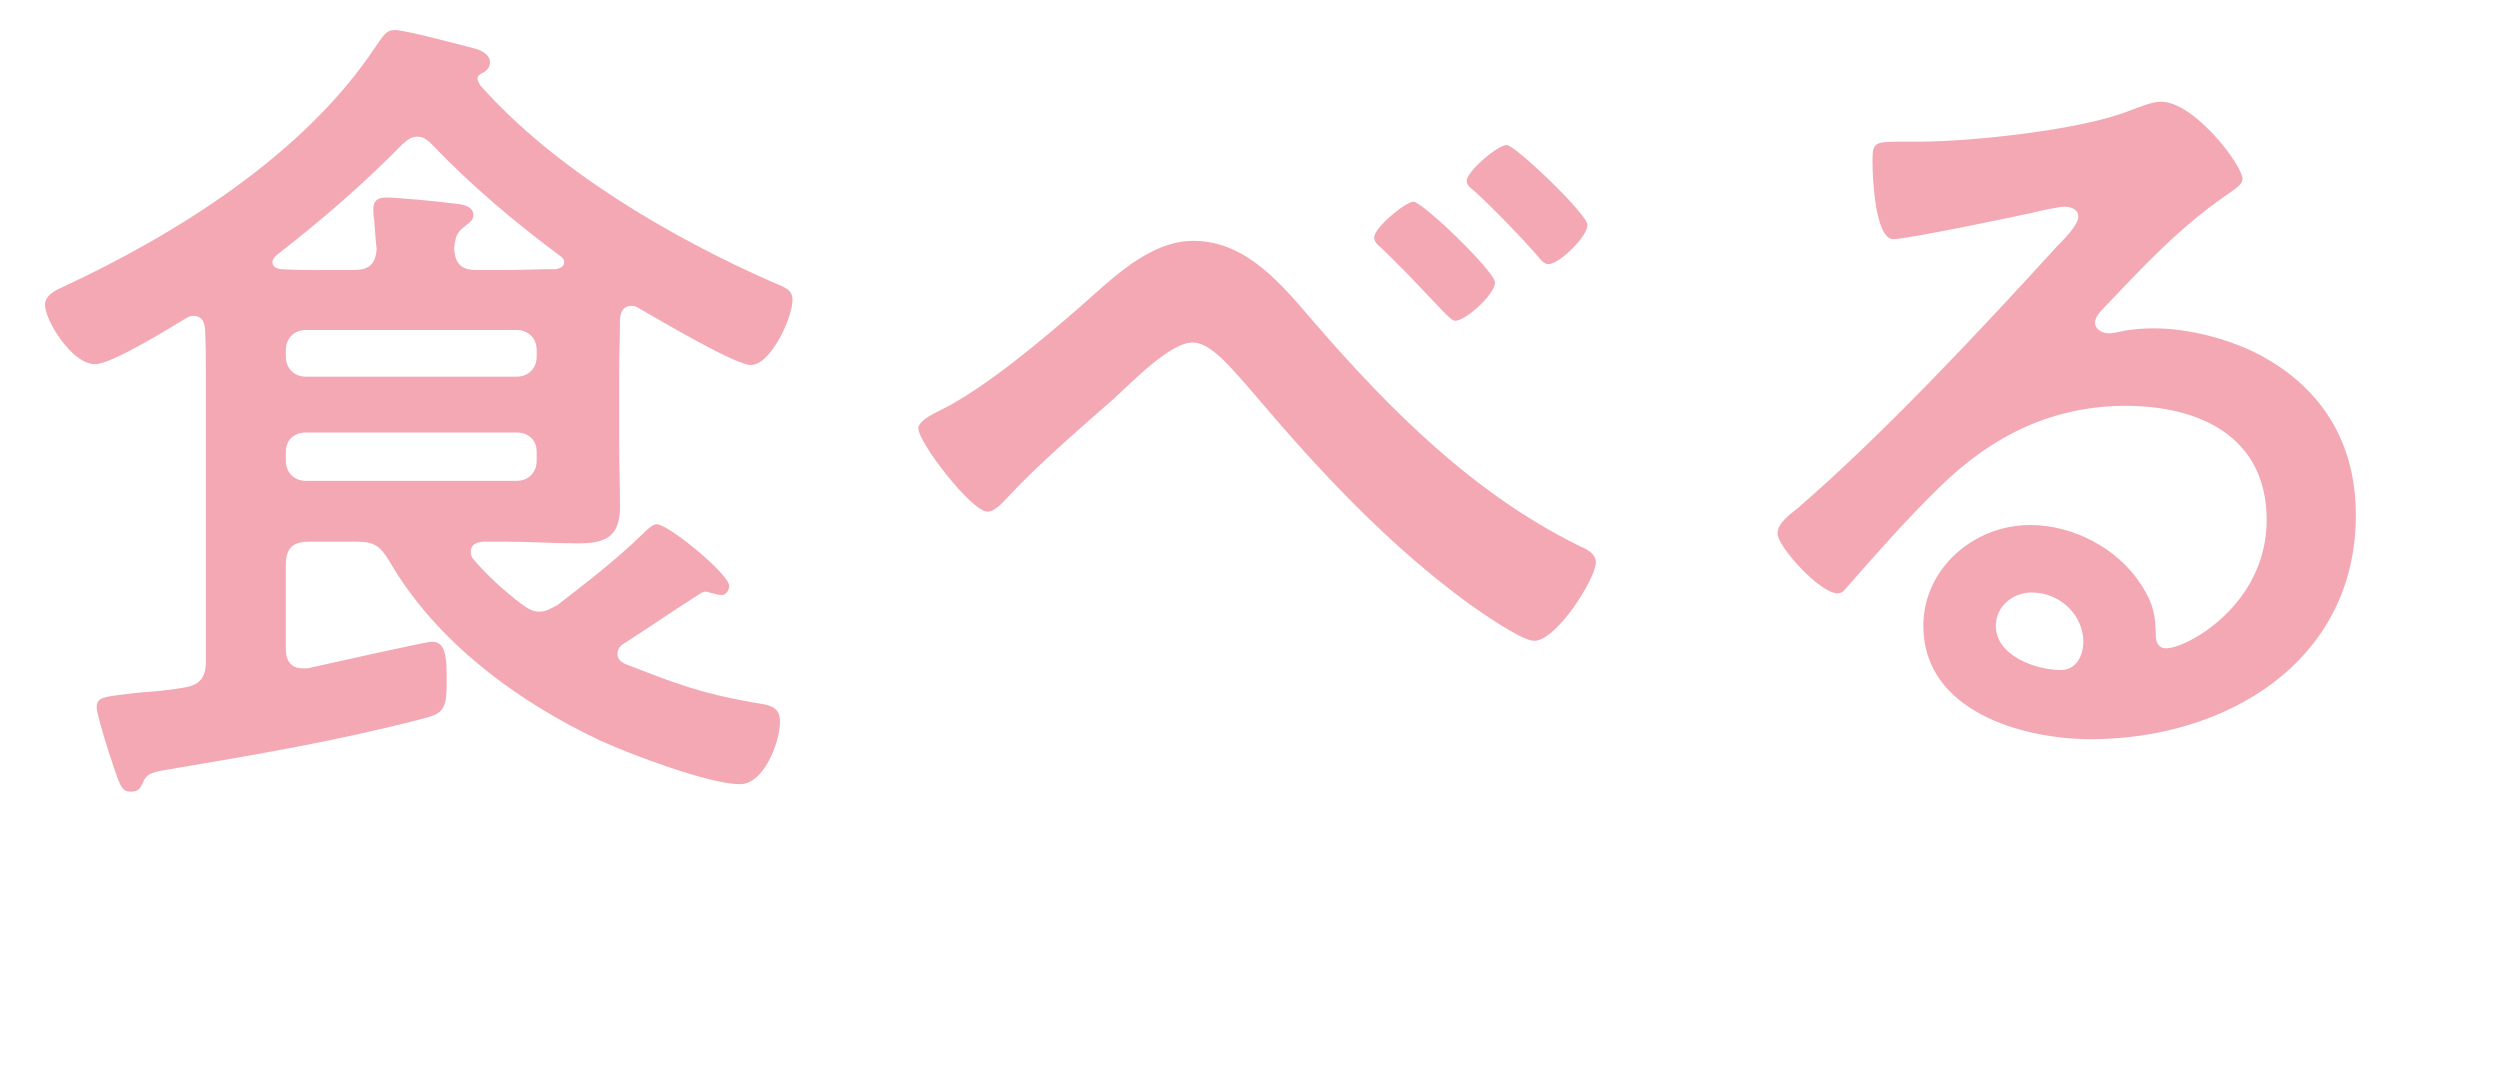
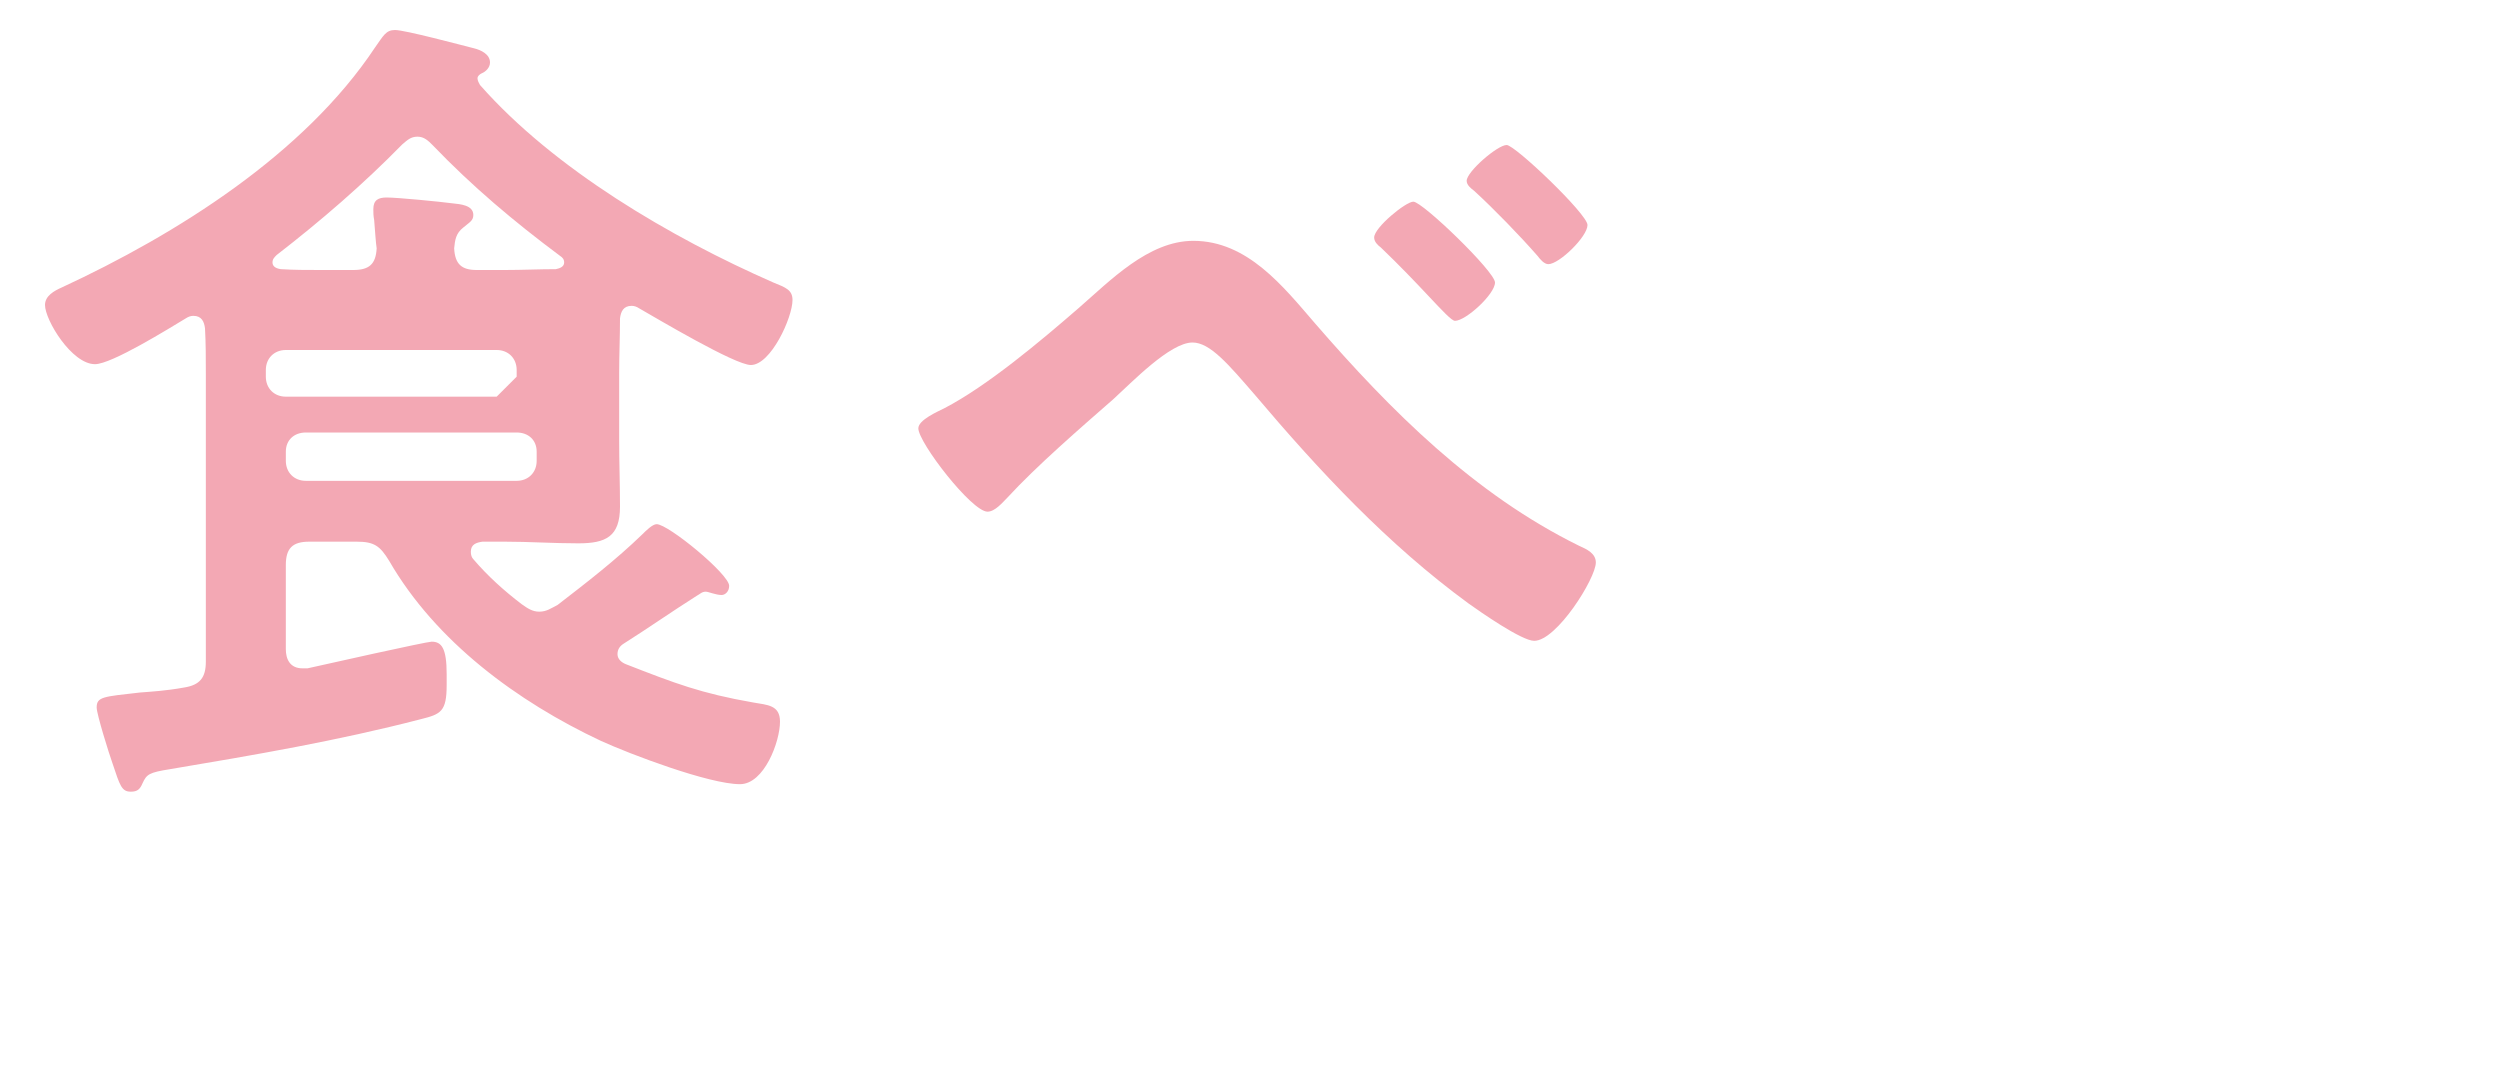
<svg xmlns="http://www.w3.org/2000/svg" id="_レイヤー_2" viewBox="0 0 120 51.24">
  <defs>
    <style>.cls-1{fill:#f3a8b4;stroke-width:0px;}</style>
  </defs>
  <g id="_レイヤー_1-2">
-     <path class="cls-1" d="m23.16,26c-.28.04-.56.12-.56.48,0,.16.04.28.12.36.68.8,1.48,1.52,2.32,2.16.28.2.52.36.84.36.36,0,.56-.16.88-.32,1.4-1.08,2.8-2.16,4.08-3.4.16-.16.48-.48.68-.48.56,0,3.48,2.4,3.48,2.96,0,.28-.2.44-.36.44-.28,0-.64-.16-.76-.16-.2,0-.28.12-.44.2-1.2.76-2.28,1.52-3.48,2.28-.2.12-.32.28-.32.52s.2.4.4.48c2.36.92,3.6,1.4,6.12,1.84.68.12,1.28.12,1.28.92,0,.96-.76,3-1.92,3-1.48,0-5.28-1.44-6.68-2.08-4-1.88-7.92-4.76-10.16-8.64-.44-.72-.72-.92-1.56-.92h-2.28c-.8,0-1.12.32-1.12,1.12v4.04c0,.48.2.92.8.92h.24c.88-.2,5.72-1.28,5.96-1.28.48,0,.72.32.72,1.56v.52c0,1.28-.28,1.4-1.24,1.64-4,1.04-8,1.72-12.04,2.4-1,.16-1.12.24-1.32.68-.12.28-.24.4-.56.4-.44,0-.52-.28-.88-1.36-.16-.44-.76-2.36-.76-2.68,0-.52.32-.52,2.08-.72.52-.04,1.24-.08,2.12-.24.76-.12,1.04-.48,1.04-1.24v-13.84c0-.72,0-1.44-.04-2.16-.04-.32-.16-.6-.56-.6-.12,0-.24.04-.36.12-.8.48-3.56,2.2-4.36,2.2-1.12,0-2.4-2.12-2.4-2.84,0-.44.44-.68.8-.84,5.52-2.56,11.64-6.4,15.04-11.52.4-.56.52-.84.96-.84.48,0,3.16.72,3.8.88.32.08.76.28.76.68,0,.24-.2.44-.4.52-.08.04-.2.12-.2.24s.08.24.12.32c3.56,4.04,9.16,7.32,14.08,9.48.6.24.92.36.92.84,0,.84-1.04,3.12-2,3.12-.76,0-4.52-2.24-5.36-2.72-.12-.08-.24-.12-.36-.12-.4,0-.52.28-.56.6,0,.88-.04,1.76-.04,2.64v3.24c0,1.04.04,2.08.04,3.16,0,1.44-.68,1.76-2,1.76-1.2,0-2.36-.08-3.52-.08h-1.08Zm-3.12-19.44c-.32,0-.48.16-.72.36-1.88,1.92-3.92,3.68-6.04,5.32-.12.12-.2.2-.2.36s.12.28.4.32c.64.04,1.24.04,1.88.04h1.6c.76,0,1.08-.28,1.12-1.04-.04-.24-.08-.88-.12-1.36-.04-.2-.04-.36-.04-.52,0-.44.24-.56.64-.56.52,0,2.56.2,3.16.28.36.04,1,.08,1,.56,0,.28-.2.36-.48.6-.36.28-.4.6-.44,1,.04.76.36,1.04,1.08,1.04h1.36c.84,0,1.64-.04,2.44-.04.2-.04.4-.12.4-.32,0-.16-.08-.24-.2-.32-2.2-1.64-4.2-3.32-6.12-5.32-.2-.2-.4-.4-.72-.4Zm4.76,11.52c.56,0,.96-.4.96-.96v-.32c0-.56-.4-.96-.96-.96h-10.12c-.56,0-.96.4-.96.96v.32c0,.56.4.96.96.96h10.12Zm-10.12,2.68c-.56,0-.96.36-.96.92v.44c0,.56.4.96.96.96h10.12c.56,0,.96-.4.96-.96v-.44c0-.56-.4-.92-.96-.92h-10.12Z" />
+     <path class="cls-1" d="m23.16,26c-.28.04-.56.12-.56.48,0,.16.04.28.12.36.68.8,1.48,1.52,2.32,2.16.28.2.52.36.84.36.36,0,.56-.16.88-.32,1.4-1.08,2.8-2.16,4.08-3.4.16-.16.48-.48.68-.48.56,0,3.48,2.4,3.48,2.96,0,.28-.2.44-.36.44-.28,0-.64-.16-.76-.16-.2,0-.28.12-.44.2-1.2.76-2.28,1.52-3.48,2.28-.2.12-.32.28-.32.52s.2.4.4.48c2.36.92,3.6,1.4,6.12,1.84.68.12,1.28.12,1.28.92,0,.96-.76,3-1.92,3-1.48,0-5.28-1.44-6.68-2.08-4-1.88-7.92-4.76-10.16-8.64-.44-.72-.72-.92-1.56-.92h-2.28c-.8,0-1.12.32-1.12,1.12v4.04c0,.48.2.92.8.92h.24c.88-.2,5.72-1.28,5.96-1.28.48,0,.72.32.72,1.56v.52c0,1.28-.28,1.4-1.24,1.64-4,1.04-8,1.72-12.04,2.4-1,.16-1.12.24-1.32.68-.12.28-.24.4-.56.4-.44,0-.52-.28-.88-1.36-.16-.44-.76-2.36-.76-2.68,0-.52.32-.52,2.08-.72.52-.04,1.24-.08,2.12-.24.76-.12,1.04-.48,1.04-1.24v-13.84c0-.72,0-1.44-.04-2.16-.04-.32-.16-.6-.56-.6-.12,0-.24.04-.36.12-.8.48-3.56,2.2-4.36,2.2-1.12,0-2.4-2.12-2.4-2.84,0-.44.44-.68.8-.84,5.52-2.56,11.64-6.4,15.04-11.52.4-.56.52-.84.96-.84.48,0,3.16.72,3.8.88.32.08.76.28.76.68,0,.24-.2.44-.4.52-.08.04-.2.12-.2.24s.08.24.12.32c3.56,4.04,9.16,7.32,14.08,9.48.6.24.92.36.92.84,0,.84-1.04,3.12-2,3.12-.76,0-4.52-2.24-5.36-2.72-.12-.08-.24-.12-.36-.12-.4,0-.52.28-.56.6,0,.88-.04,1.76-.04,2.64v3.24c0,1.04.04,2.08.04,3.16,0,1.44-.68,1.76-2,1.76-1.2,0-2.36-.08-3.52-.08h-1.08Zm-3.12-19.44c-.32,0-.48.16-.72.36-1.88,1.92-3.92,3.68-6.04,5.32-.12.12-.2.2-.2.36s.12.28.4.32c.64.04,1.24.04,1.88.04h1.6c.76,0,1.08-.28,1.12-1.04-.04-.24-.08-.88-.12-1.36-.04-.2-.04-.36-.04-.52,0-.44.24-.56.64-.56.52,0,2.56.2,3.16.28.36.04,1,.08,1,.56,0,.28-.2.36-.48.6-.36.28-.4.6-.44,1,.04.76.36,1.04,1.08,1.04h1.36c.84,0,1.64-.04,2.44-.04.2-.04.4-.12.4-.32,0-.16-.08-.24-.2-.32-2.2-1.64-4.2-3.32-6.12-5.32-.2-.2-.4-.4-.72-.4Zm4.76,11.52v-.32c0-.56-.4-.96-.96-.96h-10.12c-.56,0-.96.4-.96.96v.32c0,.56.4.96.96.96h10.12Zm-10.12,2.68c-.56,0-.96.36-.96.92v.44c0,.56.4.96.96.96h10.12c.56,0,.96-.4.96-.96v-.44c0-.56-.4-.92-.96-.92h-10.12Z" />
    <path class="cls-1" d="m63.12,15.52c3.64,4.2,7.64,8.2,12.68,10.68.36.16.8.36.8.8,0,.76-1.88,3.76-2.96,3.76-.6,0-2.6-1.4-3.16-1.8-3.88-2.84-7.16-6.36-10.24-10-1.28-1.48-2.16-2.52-3-2.52-1.08,0-2.92,1.92-3.8,2.72-1.6,1.4-3.68,3.2-5.08,4.72-.24.24-.6.68-.96.68-.76,0-3.32-3.32-3.32-4,0-.4.92-.8,1.24-.96,2.08-1.08,4.64-3.24,6.44-4.8,1.52-1.32,3.36-3.24,5.52-3.24,2.6,0,4.32,2.2,5.84,3.96Zm8.64-1.96c0,.56-1.4,1.84-1.92,1.84-.16,0-.6-.48-1.28-1.2-.6-.64-1.4-1.48-2.28-2.32-.16-.12-.32-.28-.32-.48,0-.48,1.52-1.72,1.88-1.72.44,0,3.92,3.36,3.92,3.88Zm4.44-2.76c0,.56-1.36,1.88-1.88,1.88-.2,0-.4-.24-.52-.4-.84-.96-2.08-2.24-3.04-3.12-.16-.12-.36-.28-.36-.48,0-.44,1.48-1.72,1.92-1.72.4,0,3.88,3.32,3.88,3.84Z" />
-     <path class="cls-1" d="m107.64,8.6c0,.28-.44.52-.88.84-2.24,1.56-3.92,3.4-5.8,5.36-.16.16-.4.44-.4.68,0,.32.32.52.68.52.16,0,.36-.04.52-.08.52-.12,1.12-.16,1.64-.16,1.6,0,3.48.48,4.92,1.2,3.12,1.6,4.76,4.28,4.76,7.76,0,7.08-6.28,10.76-12.72,10.76-3.32,0-8.04-1.36-8.04-5.44,0-2.76,2.44-4.84,5.12-4.84,2.08,0,4.2,1.12,5.32,2.84.6.92.72,1.52.72,2.56.04.28.16.52.48.52,1.04,0,4.84-2.12,4.84-6.16s-3.28-5.48-6.76-5.48-6.4,1.4-8.96,3.92c-1.56,1.52-3,3.16-4.44,4.8-.12.16-.24.28-.44.28-.84,0-2.88-2.24-2.88-2.88,0-.48.6-.92.96-1.2,4.12-3.56,8.76-8.52,12.44-12.56.32-.32,1.04-1.04,1.04-1.44,0-.36-.36-.48-.68-.48-.2,0-.72.12-.96.16-.96.24-6.6,1.4-7.24,1.4-.88,0-1-3-1-3.68,0-.92.04-1,1.24-1h.96c2.56,0,7.8-.56,10.12-1.48.44-.16,1.08-.44,1.52-.44,1.6,0,3.92,3.04,3.92,3.72Zm-10.12,19.84c-.88,0-1.72.64-1.72,1.6,0,1.44,1.92,2.12,3.12,2.12.76,0,1.08-.72,1.08-1.36,0-1.24-1.08-2.36-2.48-2.36Z" />
  </g>
</svg>